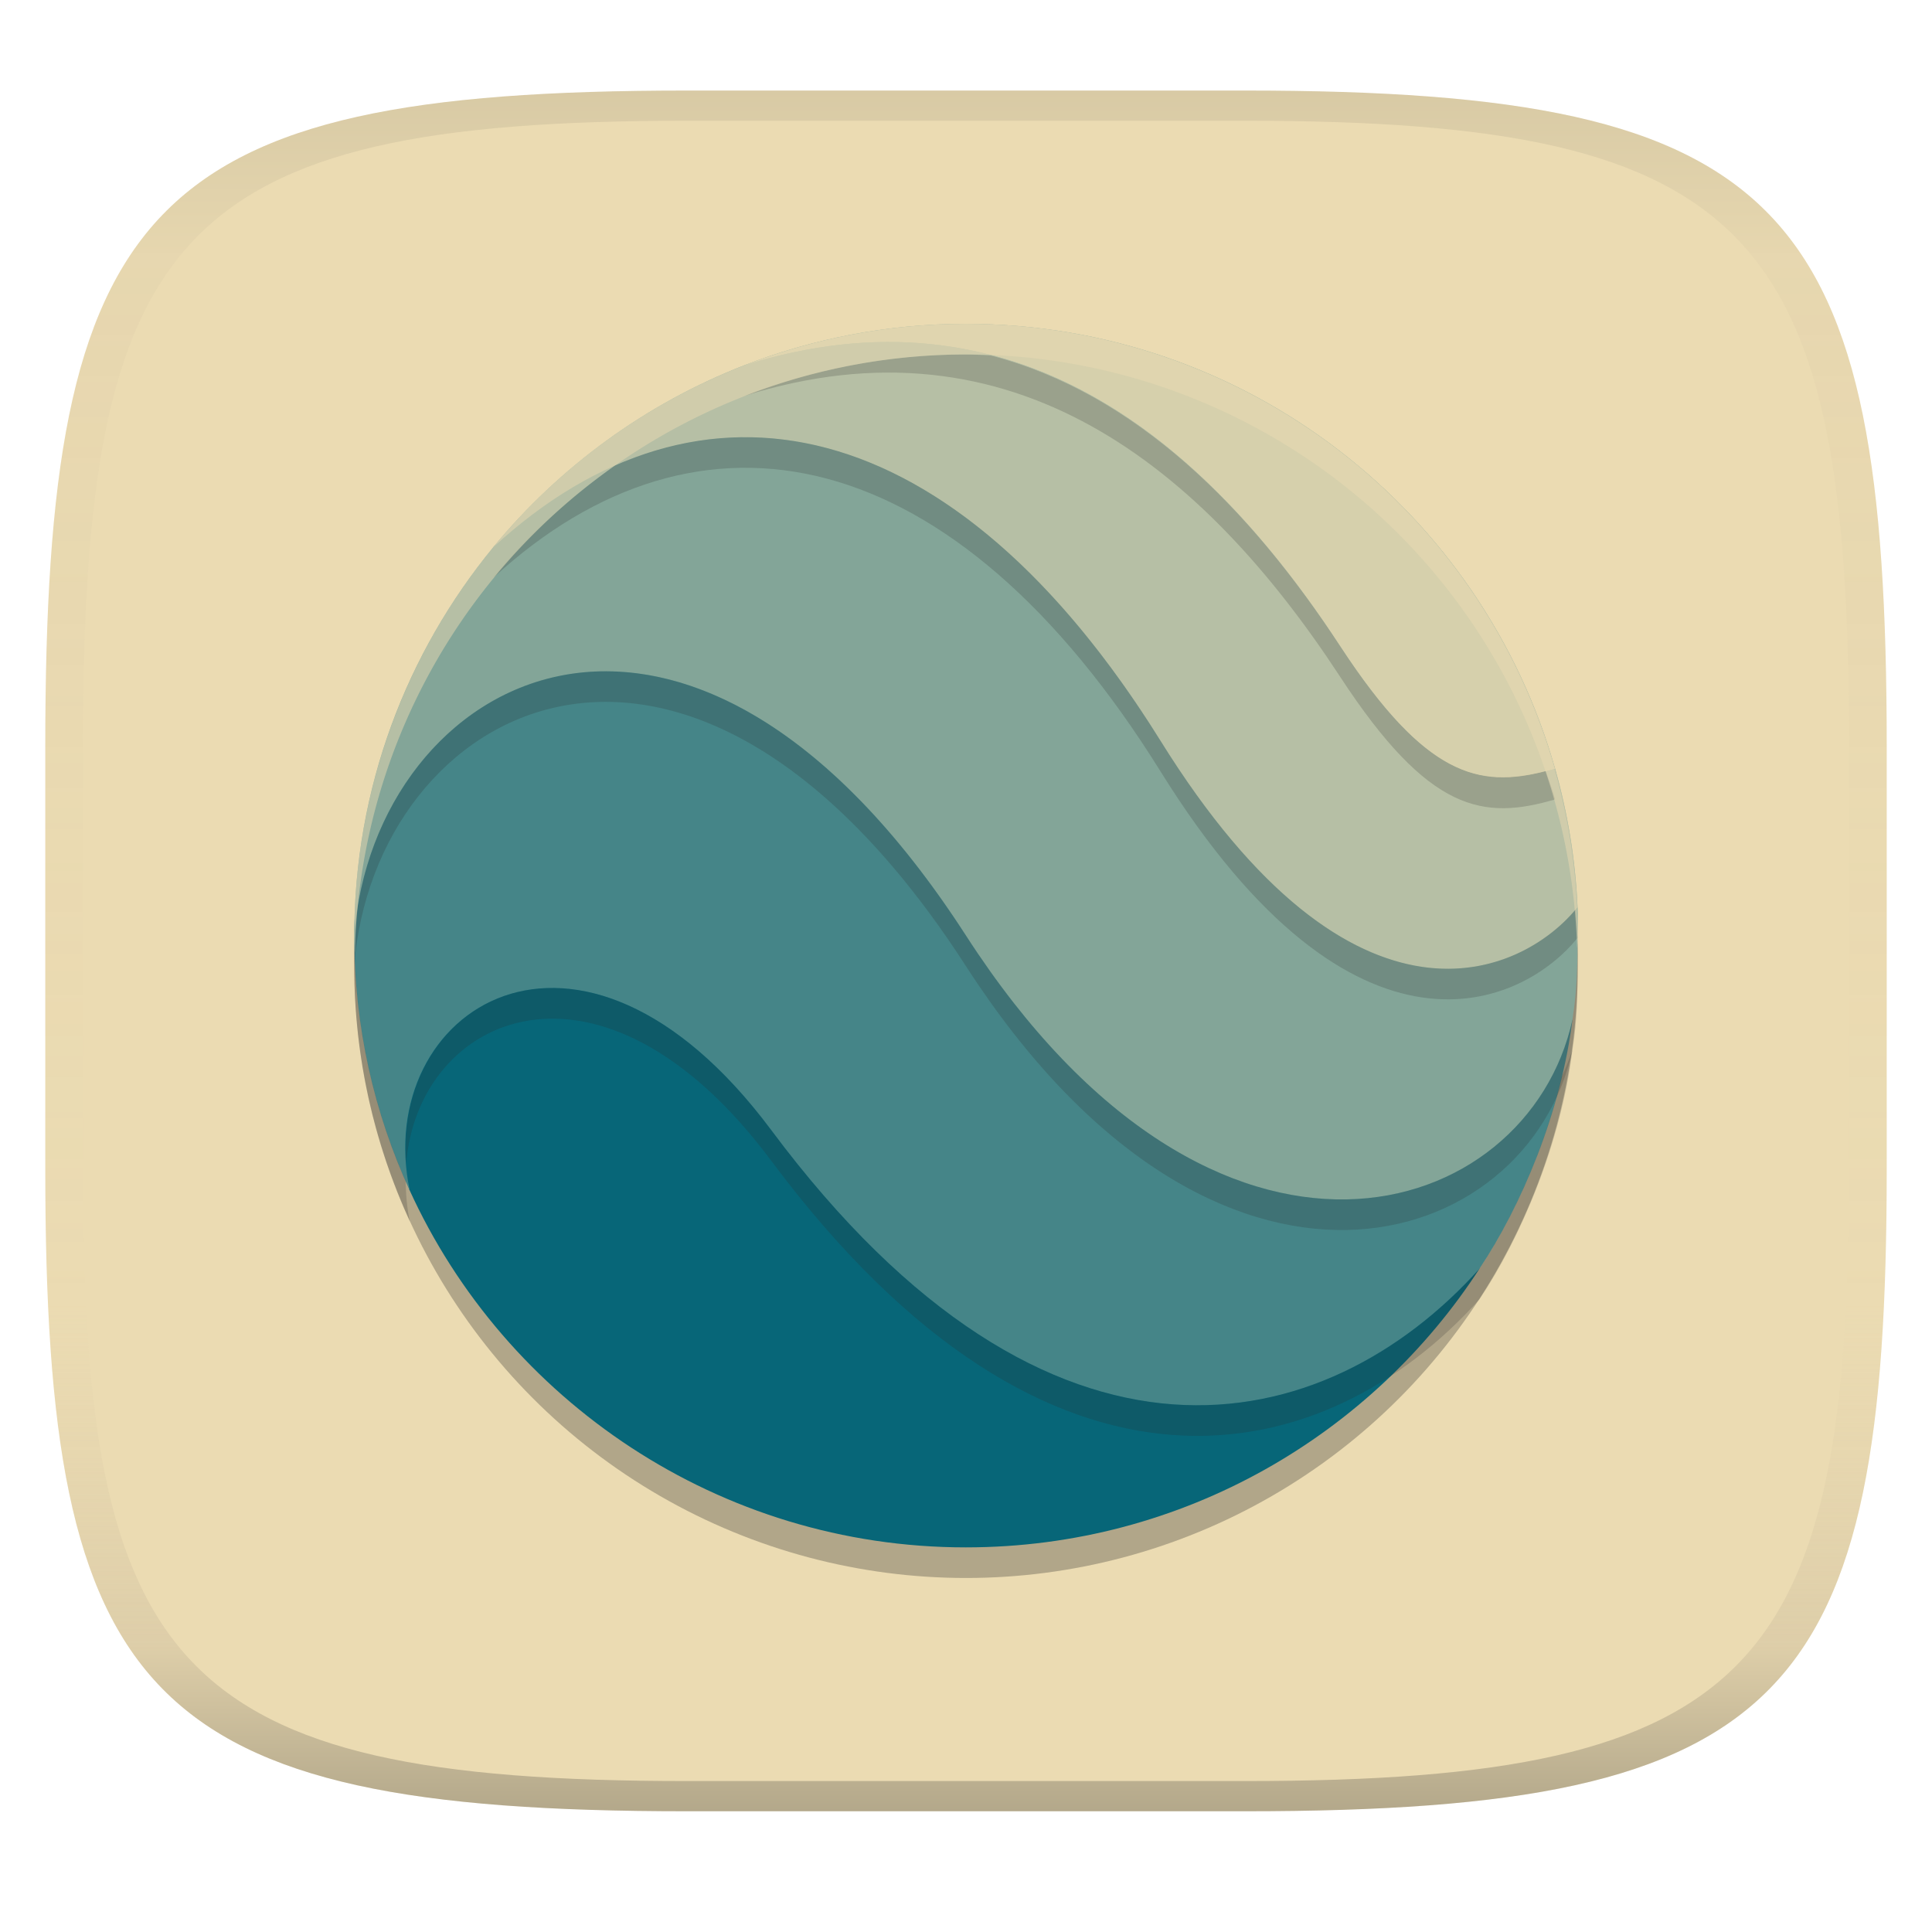
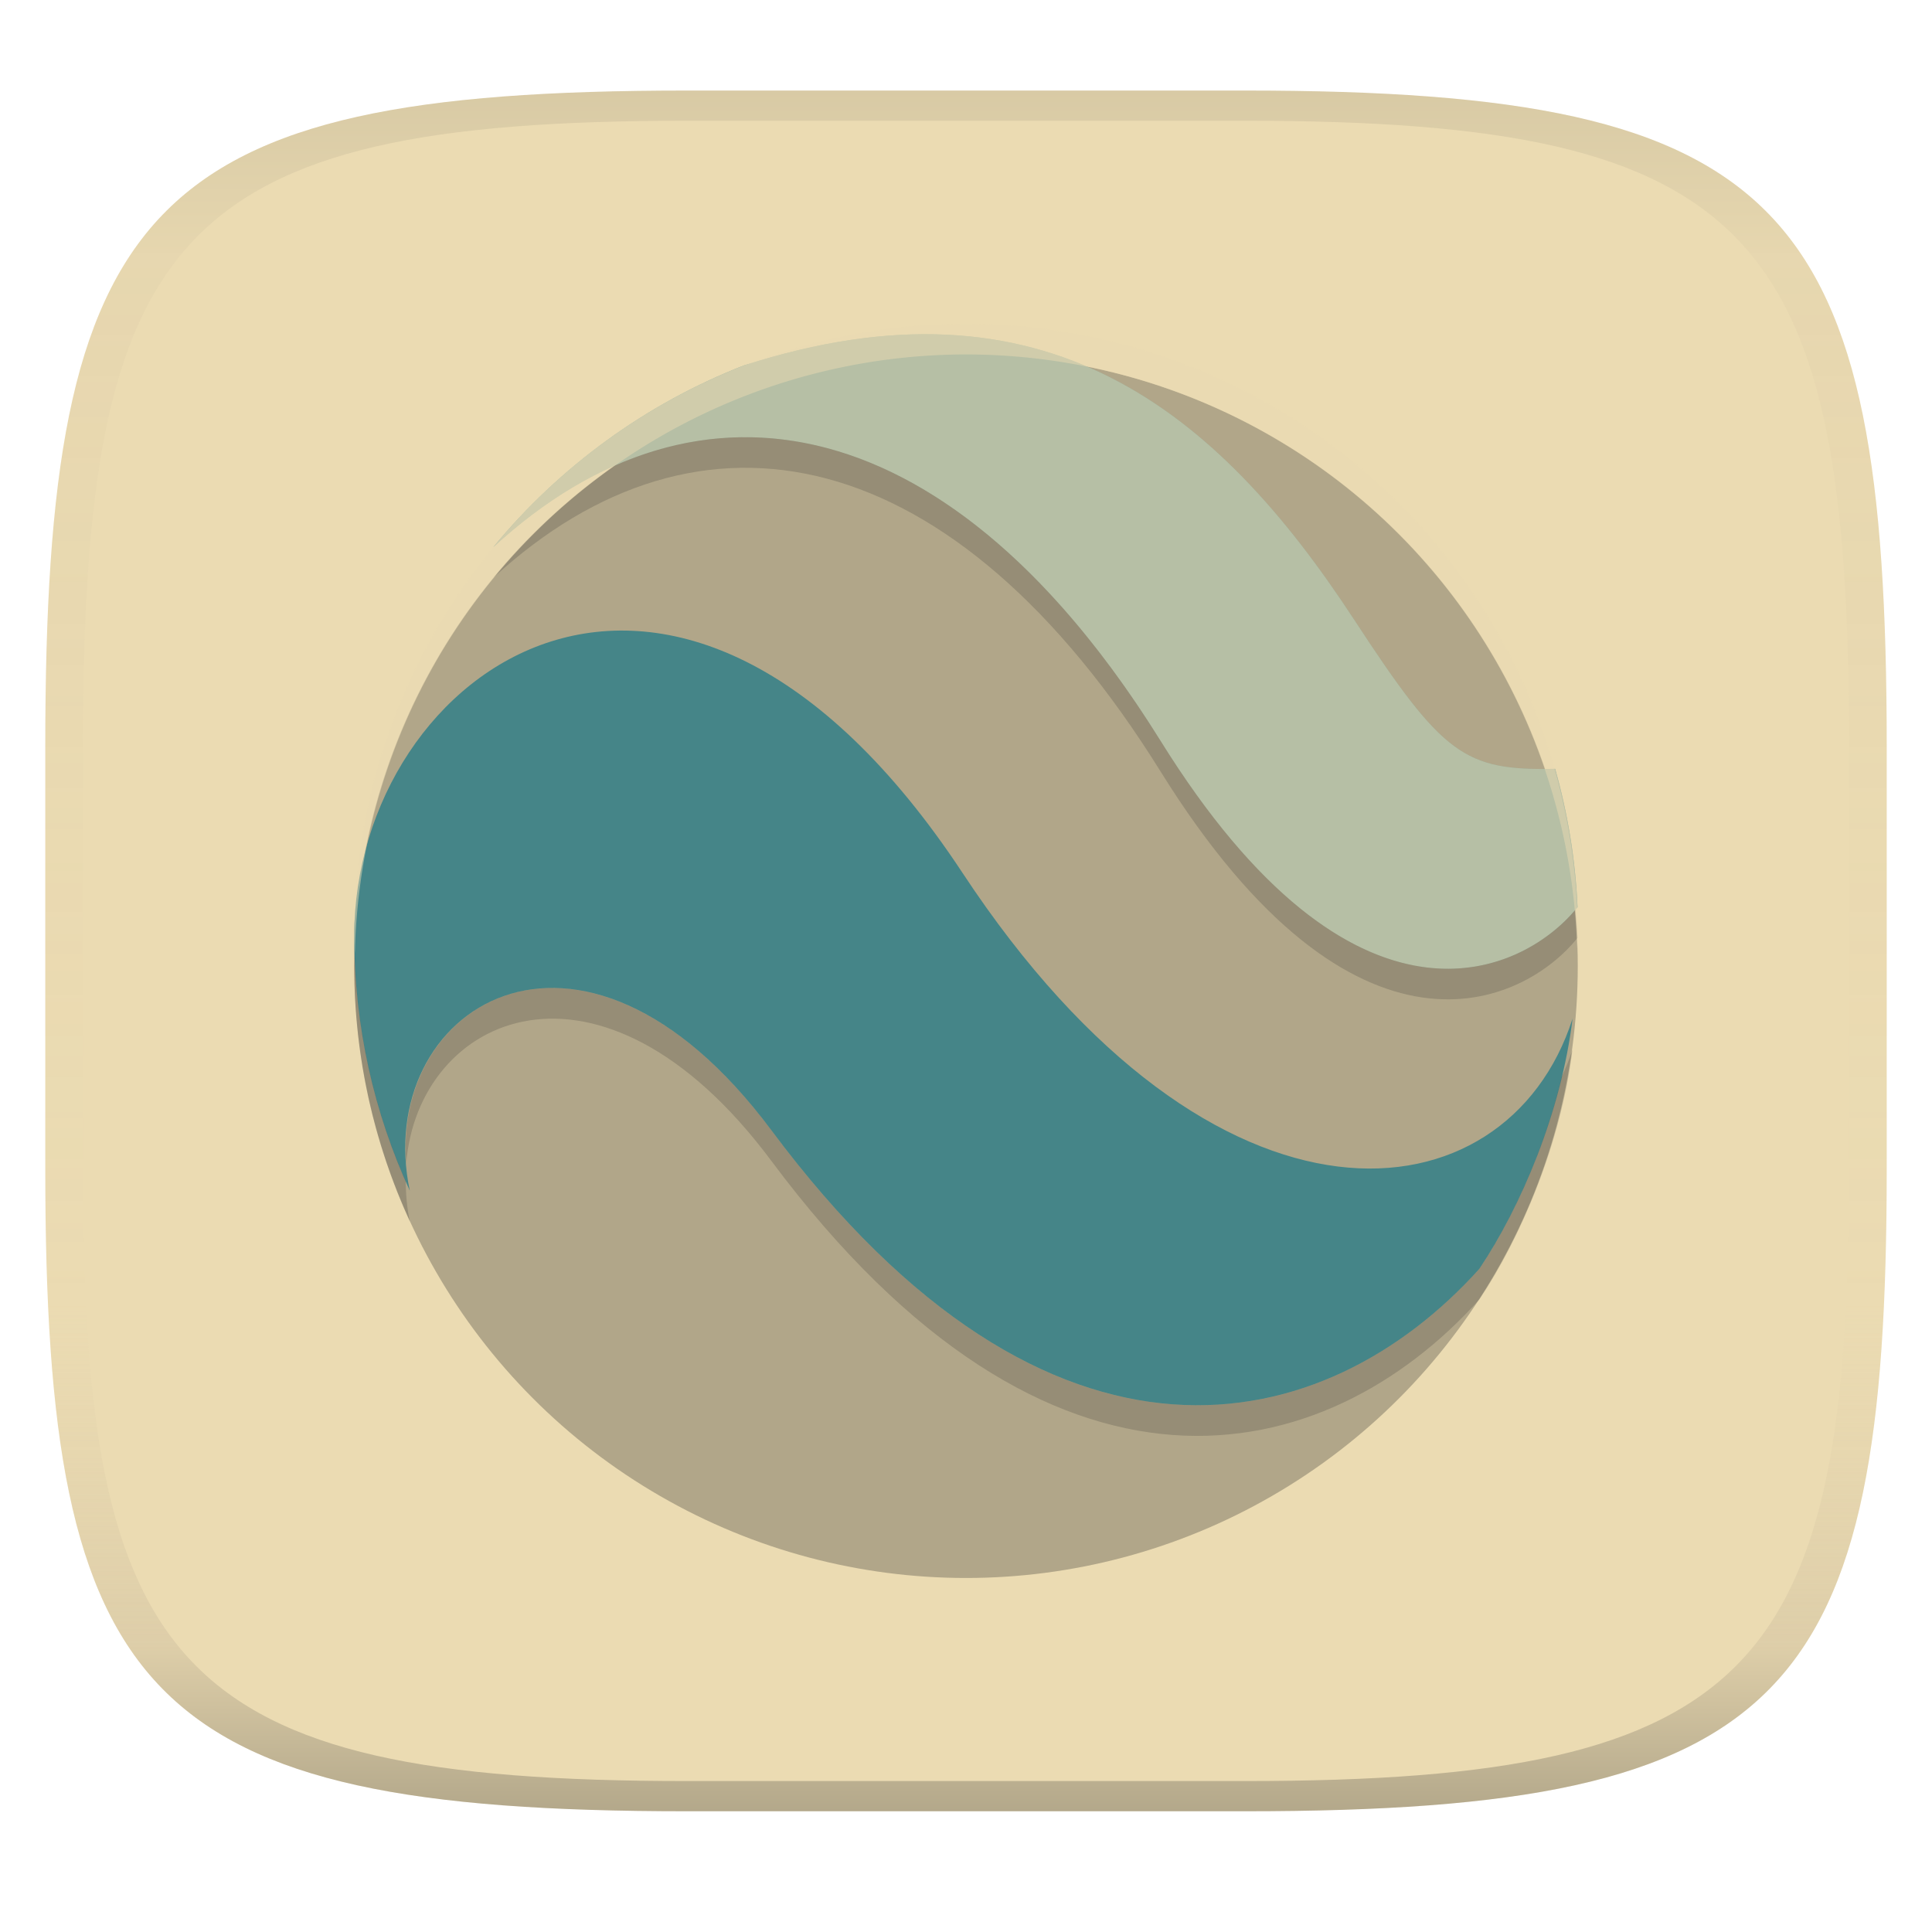
<svg xmlns="http://www.w3.org/2000/svg" width="256" height="256" version="1.1">
  <linearGradient id="b" x1=".5" x2=".5" y2="1" gradientTransform="matrix(244,0,0,228,5.981,12)" gradientUnits="userSpaceOnUse">
    <stop stop-color="#ebdbb2" offset="0" />
    <stop stop-color="#ebdbb2" offset="1" />
  </linearGradient>
  <defs>
    <linearGradient id="linearGradient31" x1=".5" x2=".5" y2="1" gradientTransform="matrix(244,0,0,228,5.988,12)" gradientUnits="userSpaceOnUse">
      <stop stop-color="#282828" stop-opacity=".1" offset="0" />
      <stop stop-color="#bdae93" stop-opacity=".1" offset=".1" />
      <stop stop-color="#d5c4a1" stop-opacity="0" offset=".702" />
      <stop stop-color="#bdae93" stop-opacity=".302" offset=".9" />
      <stop stop-color="#282828" stop-opacity=".3" offset="1" />
    </linearGradient>
  </defs>
  <path d="m165 12c72 0 85 15 85 87v56c0 70-13 85-85 85h-74c-72 0-85-15-85-85v-56c0-72 13-87 85-87z" fill="url(#b)" style="isolation:isolate" />
  <circle cx="128" cy="128.03" r="81.061" fill="#282828" opacity=".3" stroke-width="4.053" />
-   <path d="m102.84 140.86c-27.634-36.56-56.006-8.778-48.6 16.774 12.721 27.957 41.111 47.402 73.729 47.402 28.924 0 53.933-15.079 68.137-37.03-21.371 19.998-60.16 16.654-93.266-27.146z" fill="#076678" stroke-width="4.053" />
  <path d="m127.55 115.68c-38.007-57.645-80.61-26.925-80.61 8.309 0 12.085 2.635 23.489 7.36 33.788-5.048-23.867 22.375-42.271 47.909-8.014 37.076 49.742 73.462 40.991 93.819 18.358 5.499-8.198 10.86-20.772 12.362-33.272l-0.028 0.156c-8.714 27.1-47.292 31.512-80.812-19.326z" fill="#458588" stroke-width="4.053" />
-   <path d="m153.6 89.891c-28.224-46.564-64.011-42.373-88.209-17.419-11.505 13.992-18.451 31.927-18.451 51.501 2.533-34.119 43.755-57.802 81.061 0 33.207 51.446 74.475 38.043 80.352 11.164l0.036-0.258c0.59-3.694 0.654-7.222 0.654-11.017 0-1.225 0.046-2.441-8e-3 -3.648-14.388 10.206-33.272 6.236-55.435-30.324z" fill="#83a598" stroke-width="4.053" />
  <path d="m153.79 98.181c25.847 41.553 48.13 30.923 55.241 22.034-0.276-6.338-1.308-12.472-2.966-18.34-12.049 0.249-14.858-1.759-26.667-19.814-18.165-27.773-40.991-46.5-80.84-33.631-13.043 5.094-24.447 13.458-33.198 24.079 27.404-25.221 61.026-18.377 88.43 25.672z" fill="#83a598" stroke-width="4.053" />
  <path d="m153.79 98.182c25.847 41.553 48.13 30.923 55.241 22.034-0.276-6.338-1.308-12.472-2.966-18.34-12.049 0.249-14.858-1.759-26.667-19.814-18.165-27.773-40.991-46.5-80.84-33.631-13.043 5.094-24.447 13.458-33.198 24.079 27.404-25.221 61.026-18.377 88.43 25.672z" fill="#ebdbb2" opacity=".5" stroke-width="4.053" />
-   <path d="m177.58 85.626c11.809 18.055 19.003 19.013 28.482 16.249-9.644-34.073-40.908-58.963-78.095-58.963-10.381 0-20.321 1.98-29.44 5.527 35.621-11.238 60.888 9.414 79.053 37.187z" fill="#83a598" stroke-width="4.053" />
-   <path d="m177.58 85.626c11.809 18.055 19.003 19.013 28.482 16.249-9.644-34.073-40.908-58.963-78.095-58.963-10.381 0-20.321 1.98-29.44 5.527 35.621-11.238 60.888 9.414 79.053 37.187z" fill="#ebdbb2" opacity=".8" stroke-width="4.053" />
  <path d="m47.001 126.4c-0.02 0.549-0.063 1.095-0.063 1.647 0 12.085 2.636 23.495 7.362 33.794-0.385-1.823-0.524-3.597-0.546-5.335-4.063-9.27-6.441-19.403-6.752-30.105zm27.493 4.56c-12.69-0.802-21.707 9.917-20.669 23.218 1.544-19.623 25.683-30.811 48.383-0.356 37.076 49.742 73.464 40.99 93.821 18.357 5.475-8.162 10.805-20.66 12.333-33.105-0.402 1.248-0.892 2.437-1.417 3.586-2.335 9.758-6.566 18.981-10.916 25.466-20.357 22.633-56.745 31.385-93.821-18.357-9.575-12.847-19.42-18.284-27.714-18.809z" fill="#282828" opacity=".2" stroke-width="4.053" />
-   <path d="m80.351 88.953c-17.431-0.055-30.631 14.321-33.105 32.242-0.188 2.254-0.309 4.529-0.309 6.832 2.533-34.119 43.754-57.802 81.061 0 33.207 51.446 74.471 38.041 80.348 11.162l0.041-0.253c0.59-3.694 0.657-7.224 0.657-11.019 0-1.225 0.047-2.443-8e-3 -3.649-4e-3 3.639-0.081 7.056-0.649 10.615l-0.041 0.253c-5.877 26.879-47.141 40.284-80.348-11.162-16.322-25.288-33.395-34.976-47.647-35.021z" fill="#282828" opacity=".2" stroke-width="4.053" />
  <path d="m98.154 57.938c-5.647 0.084-11.236 1.351-16.695 3.76-6.01 4.222-11.442 9.212-16.101 14.866 27.404-25.221 61.026-18.377 88.431 25.672 25.847 41.553 48.135 30.92 55.246 22.03-0.055-1.26-0.163-2.501-0.277-3.744-7.372 8.819-29.419 18.737-54.969-22.339-17.128-27.531-36.685-40.526-55.634-40.245z" fill="#282828" opacity=".2" stroke-width="4.053" />
-   <path d="m127.97 46.966c-10.381 0-20.321 1.979-29.44 5.525 35.621-11.238 60.885 9.417 79.05 37.19 11.809 18.055 19.003 19.007 28.482 16.244-0.36-1.273-0.815-2.505-1.235-3.752-8.874 2.297-15.965 0.704-27.247-16.545-12.01-18.361-27.151-33.549-46.309-38.528-1.102-0.044-2.188-0.135-3.301-0.135z" fill="#282828" opacity=".2" stroke-width="4.053" />
+   <path d="m127.97 46.966z" fill="#282828" opacity=".2" stroke-width="4.053" />
  <path d="m128 42.913a81.061 81.061 0 0 0-81.061 81.061 81.061 81.061 0 0 0 0.087 2.359 81.061 81.061 0 0 1 80.974-79.367 81.061 81.061 0 0 1 80.974 78.702 81.061 81.061 0 0 0 0.087-1.694 81.061 81.061 0 0 0-81.061-81.061z" fill="#ebdbb2" opacity=".5" stroke-width="4.053" />
  <path d="m91 12c-72 0-85 15-85 87v56c0 70 13 85 85 85h74c72 0 85-15 85-85v-56c0-72-13-87-85-87zm0 4h74c68 0 80 15 80 83v56c0 66-12 81-80 81h-74c-68 0-80-15-80-81v-56c0-68 12-83 80-83z" fill="url(#linearGradient31)" style="isolation:isolate" />
</svg>